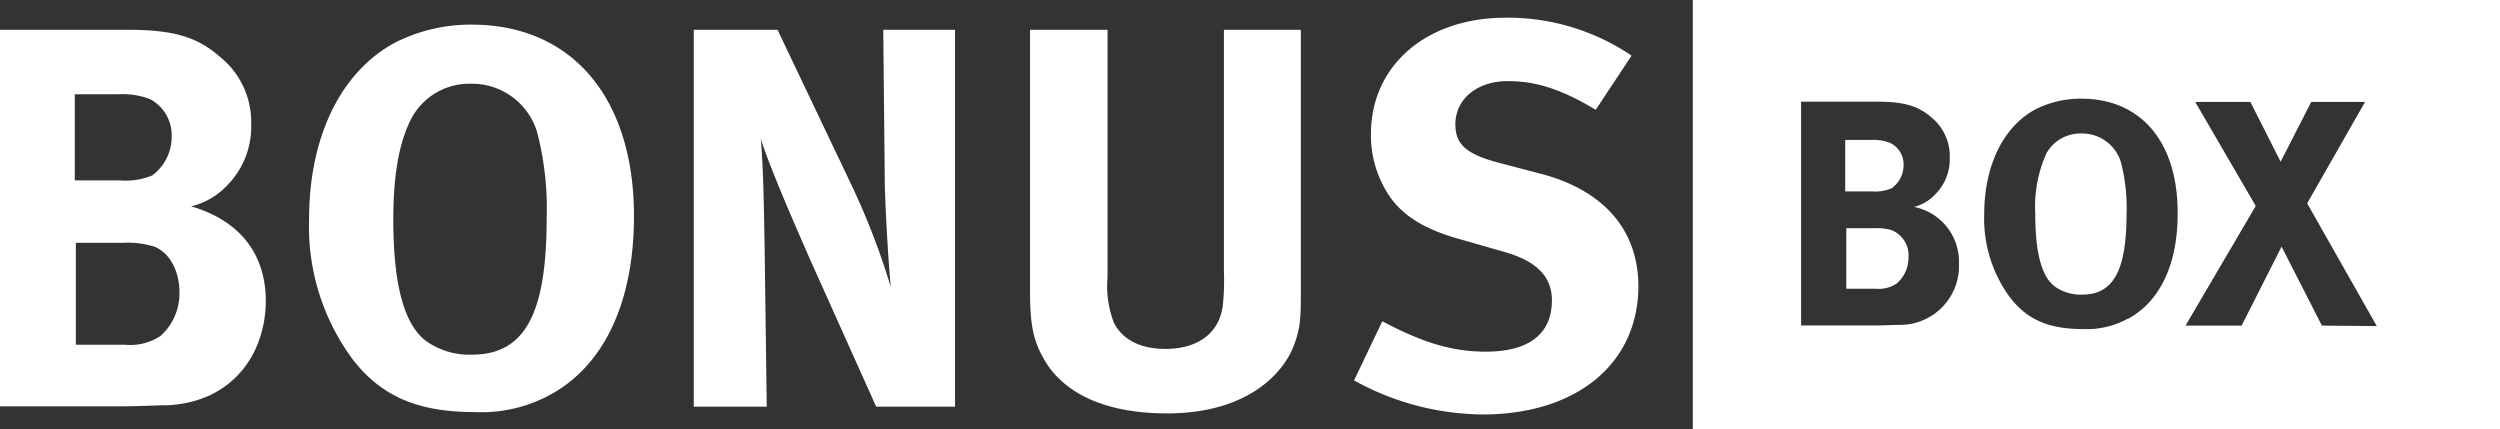
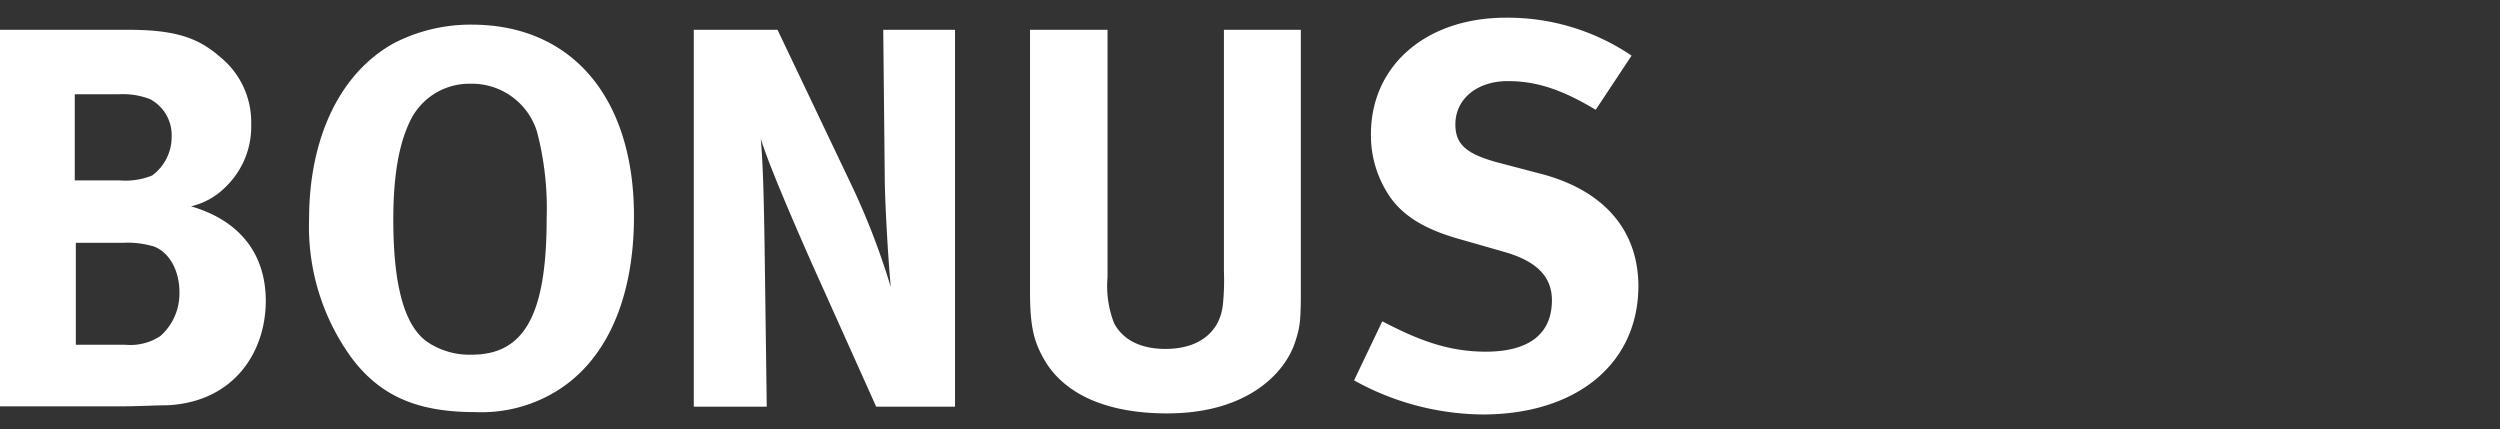
<svg xmlns="http://www.w3.org/2000/svg" viewBox="0 0 209 35.9">
  <rect x="0" y="0" width="209" height="35.9" fill="#333333" stroke="none" />
  <title>BB-White</title>
  <g id="Layer_2" data-name="Layer 2">
    <g id="Layer_1-2" data-name="Layer 1">
      <path d="M14,33.88c-1,0-2.31.09-4,.09H0V2.49H10.65c3.85,0,5.84.59,7.75,2.27A7,7,0,0,1,21,10.37a7,7,0,0,1-2.13,5.25,6,6,0,0,1-2.9,1.63c3.9,1.13,6.25,3.81,6.25,7.93C22.2,29.53,19.48,33.61,14,33.88ZM12.55,8.29a6.35,6.35,0,0,0-2.63-.41H6.25v7.2H10a5.86,5.86,0,0,0,2.72-.41,4,4,0,0,0,1.63-3.22A3.41,3.41,0,0,0,12.55,8.29Zm.18,12.28a7.43,7.43,0,0,0-2.45-.27H6.34v8.52h4.12a4.58,4.58,0,0,0,2.94-.72A4.75,4.75,0,0,0,15,24.41C15,22.6,14.13,21,12.73,20.56Z" style="fill:#fff" />
      <path d="M46,33a12,12,0,0,1-6.3,1.45c-4.76,0-7.84-1.31-10.24-4.44a18.63,18.63,0,0,1-3.62-11.69c0-6.79,2.58-12.23,7.11-14.72a14,14,0,0,1,6.52-1.54C47.84,2.08,53,8.2,53,18.07,53,25.18,50.55,30.53,46,33ZM44.89,11a5.69,5.69,0,0,0-5.53-4,5.49,5.49,0,0,0-4.89,2.76c-1.09,2-1.59,4.8-1.59,8.61,0,5.44.91,8.83,2.81,10.19a6.26,6.26,0,0,0,3.76,1.09c4.39,0,6.25-3.35,6.25-11.37A25.22,25.22,0,0,0,44.89,11Z" style="fill:#fff" />
      <path d="M73.25,34l-5.39-12C66.09,18,64.19,13.54,63.6,11.59c.23,2.58.27,6.3.32,8.92L64.1,34H58V2.49h7l6,12.59A60.86,60.86,0,0,1,74.47,24c-.23-2.45-.45-6.48-.5-8.65L73.84,2.49h6V34Z" style="fill:#fff" />
      <path d="M108.26,28.63c-.82,2.49-3.9,5.93-10.69,5.93-4.8,0-8.33-1.45-10.1-4.21-1-1.63-1.36-2.9-1.36-5.93V2.49h6.48v20.7A8.52,8.52,0,0,0,93.13,27c.72,1.4,2.22,2.17,4.3,2.17,2.76,0,4.53-1.36,4.8-3.67a20,20,0,0,0,.09-2.81V2.49h6.43v21.2C108.76,26.68,108.72,27.27,108.26,28.63Z" style="fill:#fff" />
      <path d="M123.94,34.65A22.51,22.51,0,0,1,113.2,31.8l2.36-4.94c2.94,1.54,5.48,2.54,8.65,2.54,3.62,0,5.53-1.49,5.53-4.3,0-2-1.31-3.31-4.12-4.08l-3.49-1c-3.13-.86-5.07-2.08-6.21-4a9.1,9.1,0,0,1-1.31-4.8c0-5.75,4.62-9.74,11.28-9.74a18.47,18.47,0,0,1,10.51,3.17l-3,4.53c-2.85-1.72-5-2.4-7.34-2.4-2.58,0-4.39,1.49-4.39,3.62,0,1.63.86,2.45,3.49,3.17l3.81,1c5.16,1.4,8,4.71,8,9.38C136.94,30.44,131.77,34.65,123.94,34.65Z" style="fill:#fff" />
-       <path d="M158.14,19.24a4.41,4.41,0,0,0-1.45-.16h-2.34v5.06h2.45a2.72,2.72,0,0,0,1.75-.43,2.83,2.83,0,0,0,1-2.18A2.28,2.28,0,0,0,158.14,19.24Z" style="fill:#fff" />
-       <path d="M158.14,15.74a2.38,2.38,0,0,0,1-1.91A2,2,0,0,0,158,11.94a3.77,3.77,0,0,0-1.56-.24h-2.18V16h2.24A3.48,3.48,0,0,0,158.14,15.74Z" style="fill:#fff" />
-       <path d="M174,11.16a3.26,3.26,0,0,0-2.91,1.64,10.9,10.9,0,0,0-.94,5.12c0,3.23.54,5.25,1.67,6.06a3.72,3.72,0,0,0,2.24.65c2.61,0,3.72-2,3.72-6.76a15,15,0,0,0-.48-4.34A3.39,3.39,0,0,0,174,11.16Z" style="fill:#fff" />
-       <path d="M141.52,0V35.9H209V0Zm17.35,27.16c-.59,0-1.37.05-2.4.05h-5.9V8.5h6.33c2.29,0,3.47.35,4.61,1.35A4.18,4.18,0,0,1,163,13.18a4.14,4.14,0,0,1-1.27,3.12,3.58,3.58,0,0,1-1.72,1A4.66,4.66,0,0,1,163.77,22,4.93,4.93,0,0,1,158.86,27.16Zm19-.51a7.13,7.13,0,0,1-3.74.86c-2.83,0-4.66-.78-6.09-2.64a11.08,11.08,0,0,1-2.16-6.95c0-4,1.54-7.27,4.23-8.75A8.33,8.33,0,0,1,174,8.25c5,0,8.05,3.64,8.05,9.51C182.08,22,180.63,25.17,177.91,26.65Zm16.24.57-3.37-6.6-3.34,6.6h-4.69l5.87-10-5.06-8.7h4.61l2.53,5,2.56-5h4.5L192.88,17l5.82,10.26Z" style="fill:#fff" />
    </g>
  </g>
</svg>